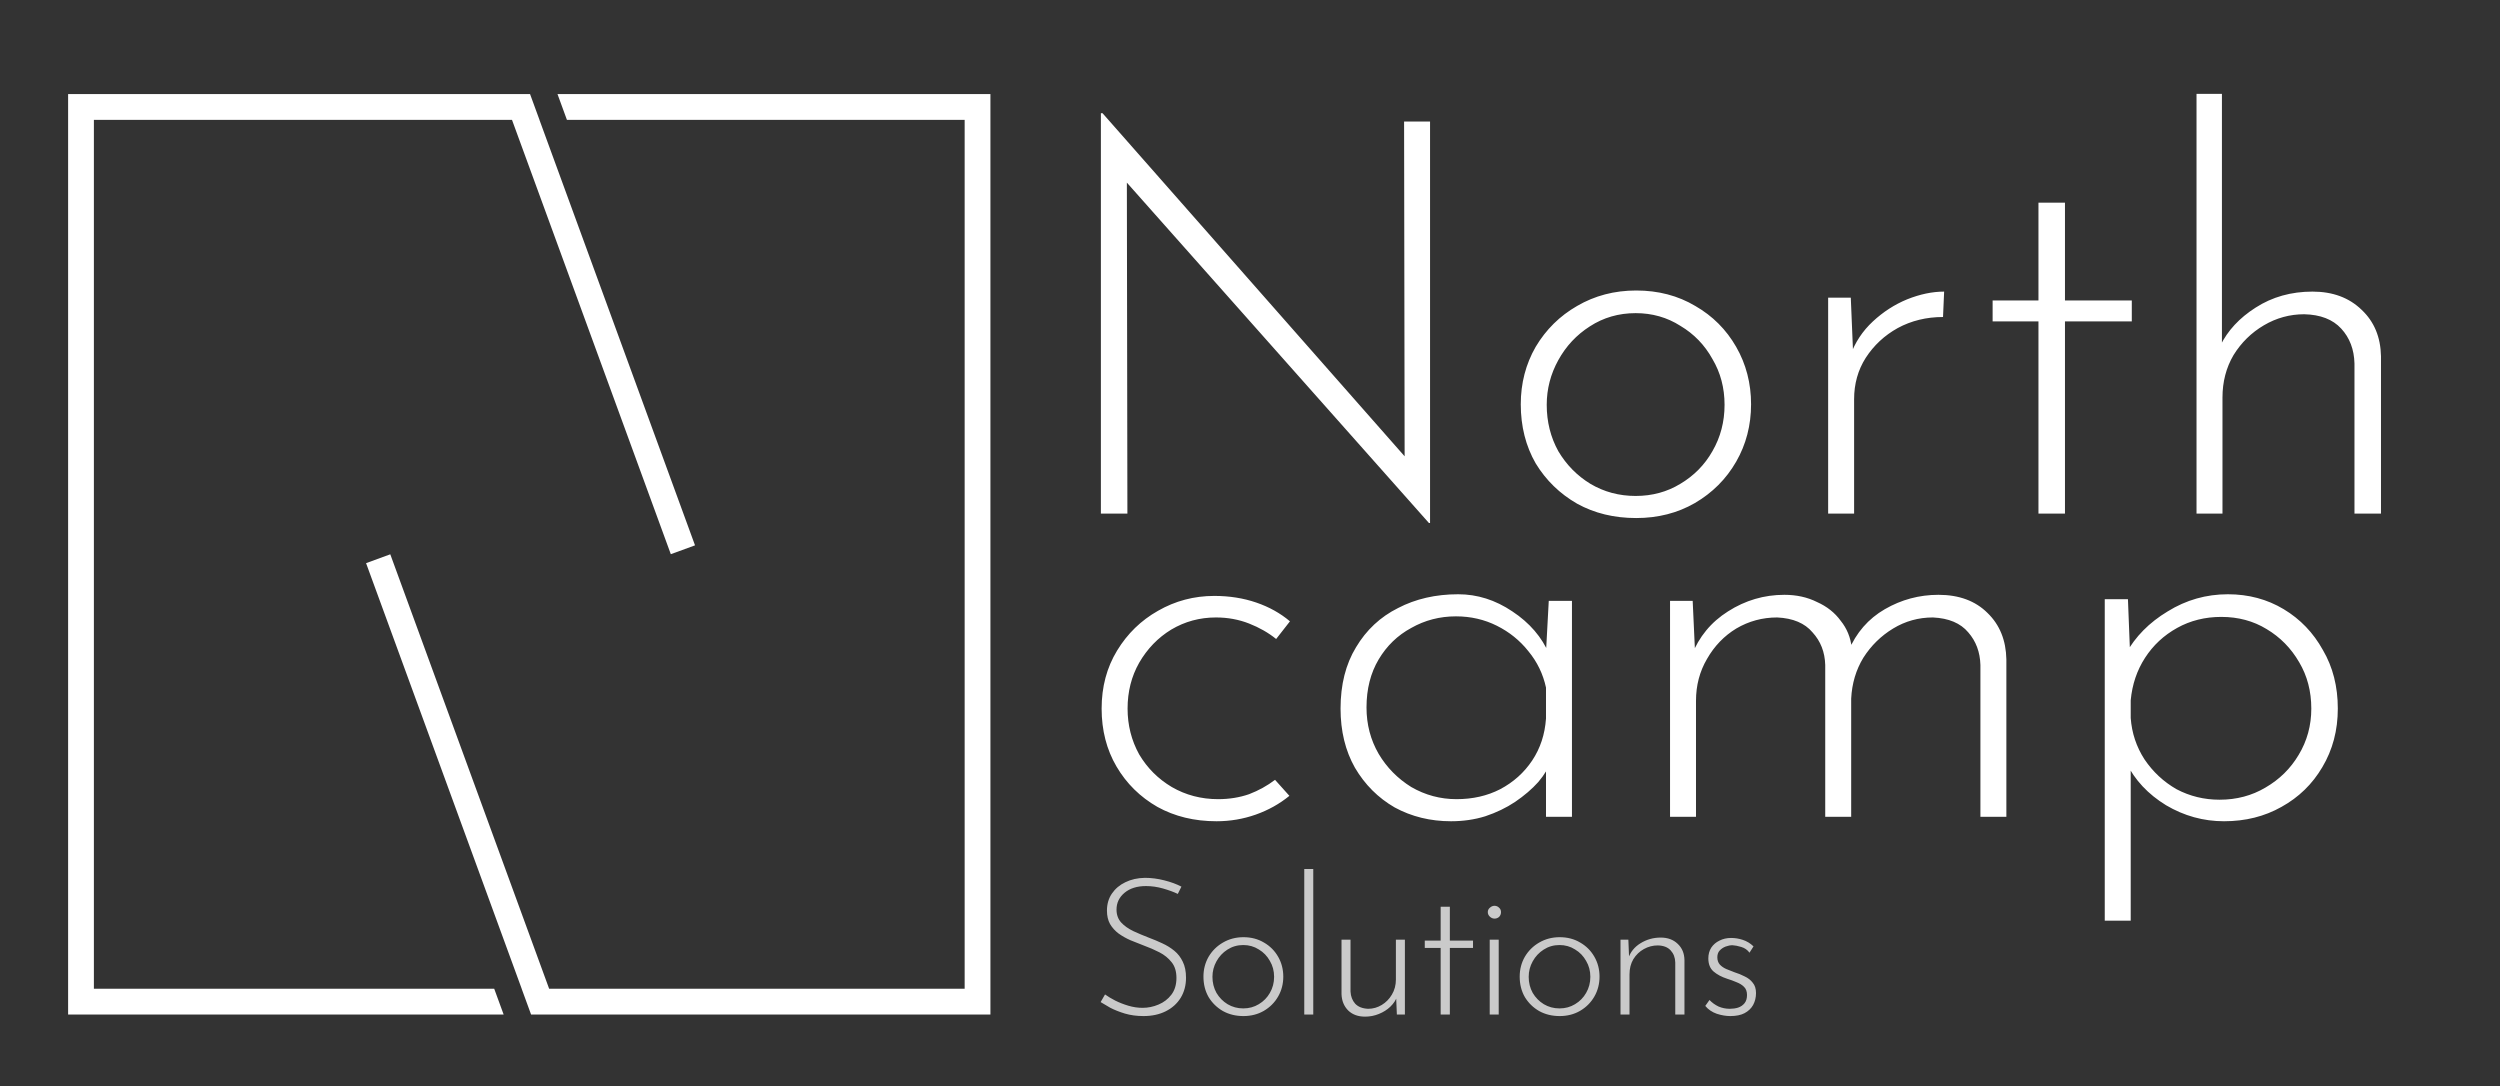
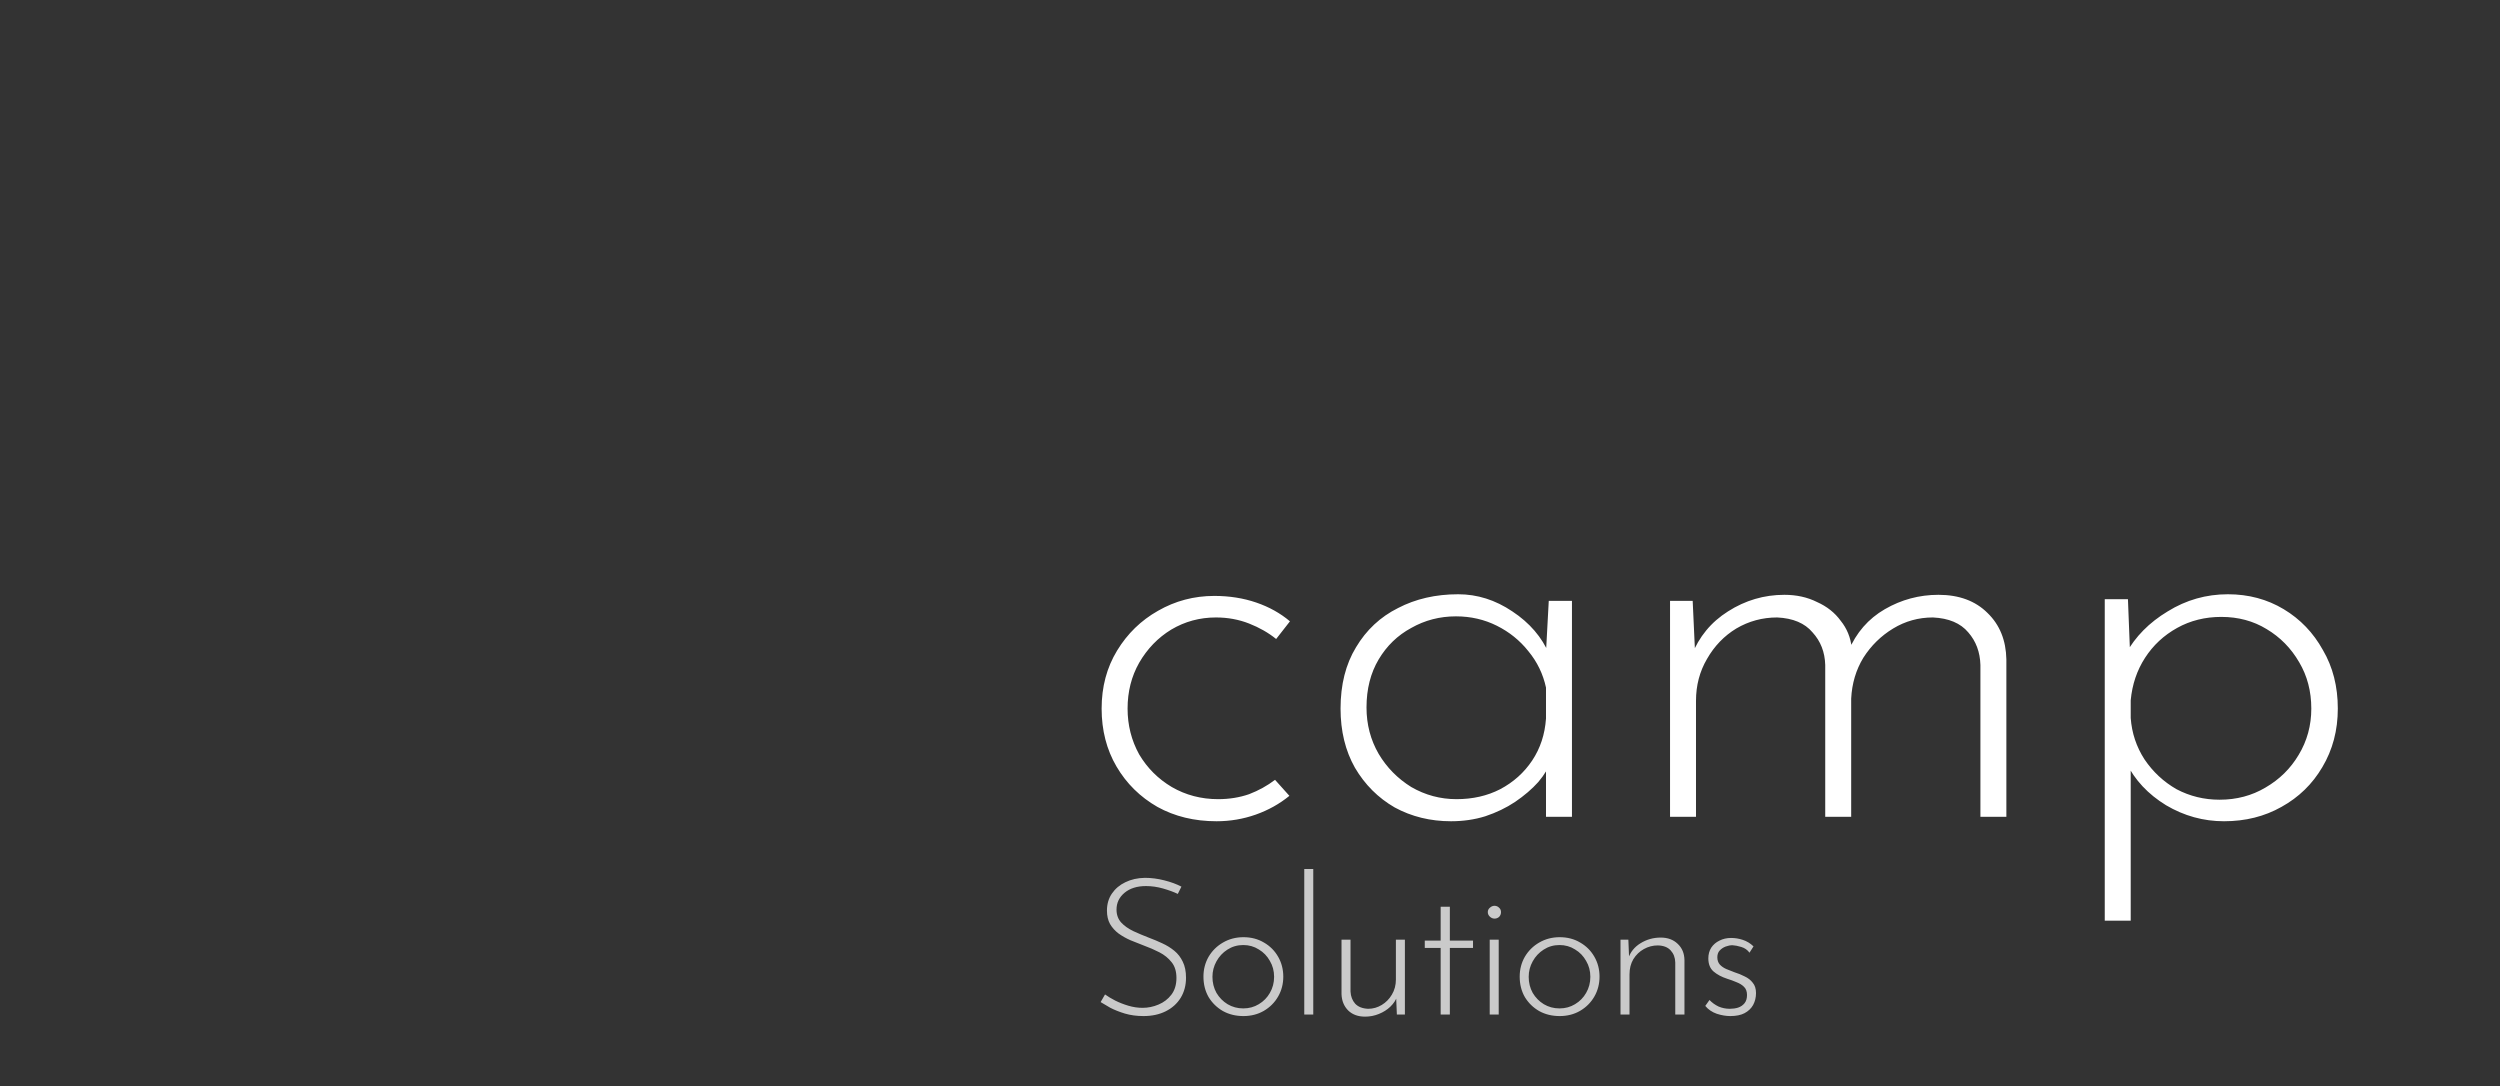
<svg xmlns="http://www.w3.org/2000/svg" width="1358" height="590" viewBox="0 0 1358 590" fill="none">
  <rect x="0" y="0" width="1358" height="590" fill="#333333" stroke="none" />
-   <path fill-rule="evenodd" clip-rule="evenodd" d="M51 51.096H37V551.096H38L273.58 551.096L268.46 537.096H51V65.096H278.113L364.387 301.037L377.535 296.229L293.02 65.096H293.041L287.922 51.096H287.9H287.899L51 51.096ZM538 51.096H524L302.828 51.096L307.948 65.096H524V537.096H298.295L212 301.096L198.851 305.904L283.389 537.096H283.367L288.486 551.096H538V537.096V65.096V51.096Z" fill="white" />
-   <path d="M776.202 284.1L608.202 94.8L612.102 91.8L612.402 279H598.002V61.5H598.902L766.902 252.3L763.002 253.5L762.702 66H776.802V284.1H776.202ZM826.081 219.6C826.081 208.2 828.781 197.8 834.181 188.4C839.781 179 847.281 171.6 856.681 166.2C866.281 160.6 876.981 157.8 888.781 157.8C900.781 157.8 911.481 160.6 920.881 166.2C930.281 171.6 937.681 179 943.081 188.4C948.481 197.8 951.181 208.2 951.181 219.6C951.181 231 948.481 241.4 943.081 250.8C937.681 260.2 930.181 267.7 920.581 273.3C911.181 278.7 900.581 281.4 888.781 281.4C876.781 281.4 866.081 278.8 856.681 273.6C847.281 268.2 839.781 260.9 834.181 251.7C828.781 242.3 826.081 231.6 826.081 219.6ZM840.181 219.9C840.181 229.1 842.281 237.5 846.481 245.1C850.881 252.5 856.681 258.4 863.881 262.8C871.281 267.2 879.481 269.4 888.481 269.4C897.481 269.4 905.581 267.2 912.781 262.8C920.181 258.4 925.981 252.5 930.181 245.1C934.581 237.5 936.781 229.1 936.781 219.9C936.781 210.7 934.581 202.4 930.181 195C925.981 187.4 920.181 181.4 912.781 177C905.581 172.4 897.481 170.1 888.481 170.1C879.281 170.1 870.981 172.5 863.581 177.3C856.381 181.9 850.681 188 846.481 195.6C842.281 203.2 840.181 211.3 840.181 219.9ZM1005.35 161.7L1006.85 197.7L1005.05 193.2C1007.65 186 1011.75 179.8 1017.35 174.6C1022.95 169.4 1029.15 165.4 1035.95 162.6C1042.95 159.8 1049.65 158.4 1056.05 158.4L1055.45 172.2C1046.45 172.2 1038.25 174.2 1030.85 178.2C1023.65 182.2 1017.85 187.6 1013.45 194.4C1009.25 201 1007.15 208.5 1007.15 216.9V279H993.048V161.7H1005.35ZM1107.29 110.1H1121.69V163.2H1157.99V174.6H1121.69V279H1107.29V174.6H1082.39V163.2H1107.29V110.1ZM1193.15 279V51H1206.95V192.9L1206.05 187.8C1210.05 179.6 1216.45 172.7 1225.25 167.1C1234.25 161.3 1244.55 158.4 1256.15 158.4C1267.15 158.4 1276.05 161.7 1282.85 168.3C1289.65 174.7 1293.15 183.1 1293.35 193.5V279H1278.95V197.4C1278.75 189.8 1276.35 183.5 1271.75 178.5C1267.15 173.5 1260.45 170.9 1251.65 170.7C1243.85 170.7 1236.55 172.7 1229.75 176.7C1222.95 180.7 1217.45 186.1 1213.25 192.9C1209.25 199.7 1207.25 207.4 1207.25 216V279H1193.15Z" fill="white" />
  <path d="M700.402 432.303C695.002 436.703 688.902 440.103 682.102 442.503C675.302 444.903 668.202 446.103 660.802 446.103C648.802 446.103 638.102 443.503 628.702 438.303C619.302 432.903 611.902 425.603 606.502 416.403C601.102 407.203 598.402 396.703 598.402 384.903C598.402 373.103 601.202 362.603 606.802 353.403C612.402 344.203 619.802 337.003 629.002 331.803C638.402 326.403 648.602 323.703 659.602 323.703C667.802 323.703 675.402 324.903 682.402 327.303C689.402 329.703 695.502 333.103 700.702 337.503L693.202 347.103C689.002 343.703 684.102 340.903 678.502 338.703C672.902 336.503 666.902 335.403 660.502 335.403C651.702 335.403 643.602 337.603 636.202 342.003C629.002 346.403 623.202 352.403 618.802 360.003C614.602 367.403 612.502 375.703 612.502 384.903C612.502 393.903 614.602 402.203 618.802 409.803C623.202 417.203 629.102 423.103 636.502 427.503C644.102 431.903 652.502 434.103 661.702 434.103C667.702 434.103 673.302 433.203 678.502 431.403C683.702 429.403 688.402 426.803 692.602 423.603L700.402 432.303ZM788.187 446.103C776.987 446.103 766.787 443.603 757.587 438.603C748.587 433.403 741.387 426.203 735.987 417.003C730.787 407.803 728.187 397.103 728.187 384.903C728.187 371.903 730.987 360.803 736.587 351.603C742.187 342.203 749.787 335.103 759.387 330.303C768.987 325.303 779.887 322.803 792.087 322.803C802.487 322.803 812.287 325.903 821.487 332.103C830.887 338.303 837.587 346.103 841.587 355.503L839.487 359.703L841.287 326.403H853.887V443.703H839.787V407.403L842.787 412.803C841.387 416.803 838.987 420.803 835.587 424.803C832.187 428.603 827.987 432.203 822.987 435.603C818.187 438.803 812.787 441.403 806.787 443.403C800.987 445.203 794.787 446.103 788.187 446.103ZM791.187 434.103C799.987 434.103 807.887 432.303 814.887 428.703C822.087 424.903 827.887 419.703 832.287 413.103C836.687 406.503 839.187 398.903 839.787 390.303V373.503C838.187 366.103 834.987 359.503 830.187 353.703C825.587 347.903 819.887 343.303 813.087 339.903C806.287 336.503 798.887 334.803 790.887 334.803C782.087 334.803 773.987 336.903 766.587 341.103C759.187 345.103 753.287 350.803 748.887 358.203C744.487 365.603 742.287 374.303 742.287 384.303C742.287 393.503 744.487 401.903 748.887 409.503C753.287 416.903 759.187 422.903 766.587 427.503C774.187 431.903 782.387 434.103 791.187 434.103ZM919.465 326.403L920.965 359.103L918.865 356.103C922.865 345.903 929.465 337.903 938.665 332.103C948.065 326.103 958.265 323.103 969.265 323.103C975.865 323.103 981.765 324.403 986.965 327.003C992.365 329.403 996.665 332.803 999.865 337.203C1003.26 341.403 1005.26 346.303 1005.86 351.903L1004.06 353.703C1008.26 343.703 1014.86 336.103 1023.86 330.903C1032.86 325.703 1042.56 323.103 1052.96 323.103C1064.16 323.103 1073.06 326.403 1079.66 333.003C1086.26 339.403 1089.66 347.803 1089.86 358.203V443.703H1075.76V361.203C1075.56 354.203 1073.36 348.303 1069.16 343.503C1064.96 338.503 1058.56 335.803 1049.96 335.403C1042.16 335.403 1034.96 337.403 1028.36 341.403C1021.76 345.403 1016.36 350.703 1012.16 357.303C1008.16 363.903 1005.96 371.303 1005.56 379.503V443.703H991.465V361.203C991.265 354.203 988.965 348.303 984.565 343.503C980.365 338.503 973.965 335.803 965.365 335.403C957.365 335.403 949.965 337.403 943.165 341.403C936.565 345.403 931.265 350.903 927.265 357.903C923.265 364.703 921.265 372.303 921.265 380.703V443.703H907.165V326.403H919.465ZM1208.1 446.103C1196.9 446.103 1186.4 443.203 1176.6 437.403C1166.8 431.403 1159.6 423.703 1155 414.303L1157.4 409.203V500.103H1143.3V325.503H1155.9L1157.4 363.903L1154.7 355.203C1159.9 345.803 1167.5 338.103 1177.5 332.103C1187.5 325.903 1198.4 322.803 1210.2 322.803C1221.4 322.803 1231.5 325.503 1240.5 330.903C1249.5 336.303 1256.6 343.703 1261.8 353.103C1267.2 362.303 1269.9 372.903 1269.9 384.903C1269.9 396.703 1267.1 407.303 1261.5 416.703C1256.1 425.903 1248.7 433.103 1239.3 438.303C1230.1 443.503 1219.7 446.103 1208.1 446.103ZM1205.7 434.403C1214.9 434.403 1223.2 432.203 1230.6 427.803C1238.2 423.403 1244.2 417.503 1248.6 410.103C1253.2 402.503 1255.5 394.103 1255.5 384.903C1255.5 375.503 1253.3 367.103 1248.9 359.703C1244.5 352.103 1238.6 346.103 1231.2 341.703C1224 337.303 1215.8 335.103 1206.6 335.103C1197.8 335.103 1189.8 337.103 1182.6 341.103C1175.4 345.103 1169.6 350.503 1165.2 357.303C1160.8 364.103 1158.2 371.803 1157.4 380.403V390.003C1158 398.203 1160.5 405.703 1164.9 412.503C1169.5 419.303 1175.3 424.703 1182.3 428.703C1189.5 432.503 1197.3 434.403 1205.7 434.403Z" fill="white" />
  <path d="M639.774 485.576C637.624 484.536 634.99 483.565 631.87 482.664C628.75 481.762 625.63 481.312 622.51 481.312C617.656 481.312 613.774 482.525 610.862 484.952C607.95 487.378 606.494 490.429 606.494 494.104C606.494 496.877 607.326 499.2 608.99 501.072C610.654 502.874 612.838 504.434 615.542 505.752C618.246 507 621.123 508.213 624.174 509.392C626.6 510.293 628.992 511.298 631.35 512.408C633.776 513.517 635.96 514.869 637.902 516.464C639.843 518.058 641.368 520.034 642.478 522.392C643.656 524.749 644.246 527.661 644.246 531.128C644.246 535.218 643.275 538.858 641.334 542.048C639.392 545.168 636.688 547.594 633.222 549.328C629.755 551.061 625.734 551.928 621.158 551.928C617.483 551.928 614.12 551.477 611.07 550.576C608.088 549.674 605.454 548.634 603.166 547.456C600.947 546.208 599.179 545.168 597.862 544.336L600.254 540.176C601.779 541.285 603.616 542.394 605.766 543.504C607.984 544.613 610.376 545.549 612.942 546.312C615.507 547.074 618.072 547.456 620.638 547.456C623.619 547.456 626.496 546.866 629.27 545.688C632.112 544.509 634.435 542.741 636.238 540.384C638.11 537.957 639.046 534.906 639.046 531.232C639.046 527.696 638.179 524.853 636.446 522.704C634.712 520.485 632.494 518.682 629.79 517.296C627.086 515.909 624.208 514.661 621.158 513.552C618.8 512.65 616.443 511.714 614.086 510.744C611.728 509.704 609.579 508.49 607.638 507.104C605.696 505.648 604.136 503.914 602.958 501.904C601.848 499.893 601.294 497.466 601.294 494.624C601.294 491.088 602.195 488.002 603.998 485.368C605.8 482.733 608.227 480.688 611.278 479.232C614.398 477.706 617.934 476.909 621.886 476.84C625.352 476.84 628.854 477.29 632.39 478.192C635.995 479.093 639.115 480.237 641.75 481.624L639.774 485.576ZM653.715 530.504C653.715 526.552 654.651 522.946 656.523 519.688C658.465 516.429 661.065 513.864 664.323 511.992C667.651 510.05 671.361 509.08 675.451 509.08C679.611 509.08 683.321 510.05 686.579 511.992C689.838 513.864 692.403 516.429 694.275 519.688C696.147 522.946 697.083 526.552 697.083 530.504C697.083 534.456 696.147 538.061 694.275 541.32C692.403 544.578 689.803 547.178 686.475 549.12C683.217 550.992 679.542 551.928 675.451 551.928C671.291 551.928 667.582 551.026 664.323 549.224C661.065 547.352 658.465 544.821 656.523 541.632C654.651 538.373 653.715 534.664 653.715 530.504ZM658.603 530.608C658.603 533.797 659.331 536.709 660.787 539.344C662.313 541.909 664.323 543.954 666.819 545.48C669.385 547.005 672.227 547.768 675.347 547.768C678.467 547.768 681.275 547.005 683.771 545.48C686.337 543.954 688.347 541.909 689.803 539.344C691.329 536.709 692.091 533.797 692.091 530.608C692.091 527.418 691.329 524.541 689.803 521.976C688.347 519.341 686.337 517.261 683.771 515.736C681.275 514.141 678.467 513.344 675.347 513.344C672.158 513.344 669.281 514.176 666.715 515.84C664.219 517.434 662.243 519.549 660.787 522.184C659.331 524.818 658.603 527.626 658.603 530.608ZM708.477 472.056H713.365V551.096H708.477V472.056ZM741.508 552.24C737.695 552.24 734.644 551.13 732.356 548.912C730.068 546.624 728.855 543.677 728.716 540.072V510.432H733.604V538.616C733.743 541.25 734.575 543.434 736.1 545.168C737.695 546.901 740.052 547.837 743.172 547.976C745.807 547.976 748.268 547.282 750.556 545.896C752.844 544.509 754.682 542.637 756.068 540.28C757.524 537.853 758.252 535.114 758.252 532.064V510.432H763.14V551.096H758.772L758.252 538.304L758.98 541.112C758.287 543.192 757.039 545.098 755.236 546.832C753.503 548.496 751.423 549.813 748.996 550.784C746.639 551.754 744.143 552.24 741.508 552.24ZM782.566 492.544H787.558V510.952H800.142V514.904H787.558V551.096H782.566V514.904H773.934V510.952H782.566V492.544ZM809.211 510.432H814.099V551.096H809.211V510.432ZM808.171 495.456C808.171 494.485 808.552 493.688 809.315 493.064C810.077 492.37 810.909 492.024 811.811 492.024C812.781 492.024 813.613 492.37 814.307 493.064C815 493.688 815.347 494.485 815.347 495.456C815.347 496.496 815 497.362 814.307 498.056C813.613 498.68 812.781 498.992 811.811 498.992C810.909 498.992 810.077 498.645 809.315 497.952C808.552 497.258 808.171 496.426 808.171 495.456ZM825.498 530.504C825.498 526.552 826.434 522.946 828.306 519.688C830.247 516.429 832.847 513.864 836.106 511.992C839.434 510.05 843.143 509.08 847.234 509.08C851.394 509.08 855.103 510.05 858.362 511.992C861.621 513.864 864.186 516.429 866.058 519.688C867.93 522.946 868.866 526.552 868.866 530.504C868.866 534.456 867.93 538.061 866.058 541.32C864.186 544.578 861.586 547.178 858.258 549.12C854.999 550.992 851.325 551.928 847.234 551.928C843.074 551.928 839.365 551.026 836.106 549.224C832.847 547.352 830.247 544.821 828.306 541.632C826.434 538.373 825.498 534.664 825.498 530.504ZM830.386 530.608C830.386 533.797 831.114 536.709 832.57 539.344C834.095 541.909 836.106 543.954 838.602 545.48C841.167 547.005 844.01 547.768 847.13 547.768C850.25 547.768 853.058 547.005 855.554 545.48C858.119 543.954 860.13 541.909 861.586 539.344C863.111 536.709 863.874 533.797 863.874 530.608C863.874 527.418 863.111 524.541 861.586 521.976C860.13 519.341 858.119 517.261 855.554 515.736C853.058 514.141 850.25 513.344 847.13 513.344C843.941 513.344 841.063 514.176 838.498 515.84C836.002 517.434 834.026 519.549 832.57 522.184C831.114 524.818 830.386 527.626 830.386 530.608ZM884.524 510.432L885.044 523.224L884.42 520.728C885.598 517.192 887.817 514.418 891.076 512.408C894.404 510.328 898.078 509.288 902.1 509.288C905.913 509.288 908.998 510.432 911.356 512.72C913.713 514.938 914.926 517.85 914.996 521.456V551.096H910.004V522.808C909.934 520.173 909.102 517.989 907.508 516.256C905.913 514.522 903.59 513.621 900.54 513.552C897.836 513.552 895.305 514.21 892.948 515.528C890.59 516.845 888.684 518.682 887.228 521.04C885.841 523.397 885.148 526.136 885.148 529.256V551.096H880.26V510.432H884.524ZM939.927 551.928C937.569 551.928 935.108 551.512 932.543 550.68C929.977 549.778 927.897 548.357 926.303 546.416L928.591 543.192C929.977 544.648 931.607 545.826 933.479 546.728C935.42 547.56 937.465 547.976 939.615 547.976C941.209 547.976 942.7 547.768 944.087 547.352C945.543 546.866 946.721 546.069 947.623 544.96C948.524 543.85 948.975 542.36 948.975 540.488C948.975 538.546 948.42 537.056 947.311 536.016C946.271 534.976 944.919 534.144 943.255 533.52C941.66 532.826 939.961 532.202 938.159 531.648C935.177 530.677 932.716 529.36 930.775 527.696C928.903 526.032 927.967 523.674 927.967 520.624C927.967 518.405 928.487 516.464 929.527 514.8C930.636 513.136 932.127 511.853 933.999 510.952C935.871 509.981 937.985 509.496 940.343 509.496C942.492 509.496 944.607 509.842 946.687 510.536C948.836 511.229 950.777 512.408 952.511 514.072L950.327 517.504C949.217 515.978 947.727 514.938 945.855 514.384C944.052 513.829 942.457 513.517 941.071 513.448C939.892 513.448 938.644 513.69 937.327 514.176C936.079 514.661 935.004 515.389 934.103 516.36C933.271 517.261 932.855 518.474 932.855 520C932.855 521.594 933.305 522.912 934.207 523.952C935.108 524.922 936.252 525.72 937.639 526.344C939.095 526.968 940.585 527.557 942.111 528.112C944.121 528.736 945.993 529.498 947.727 530.4C949.529 531.232 950.985 532.376 952.095 533.832C953.273 535.218 953.863 537.09 953.863 539.448C953.863 541.805 953.343 543.954 952.303 545.896C951.263 547.768 949.703 549.258 947.623 550.368C945.612 551.408 943.047 551.928 939.927 551.928Z" fill="#CACACA" />
</svg>